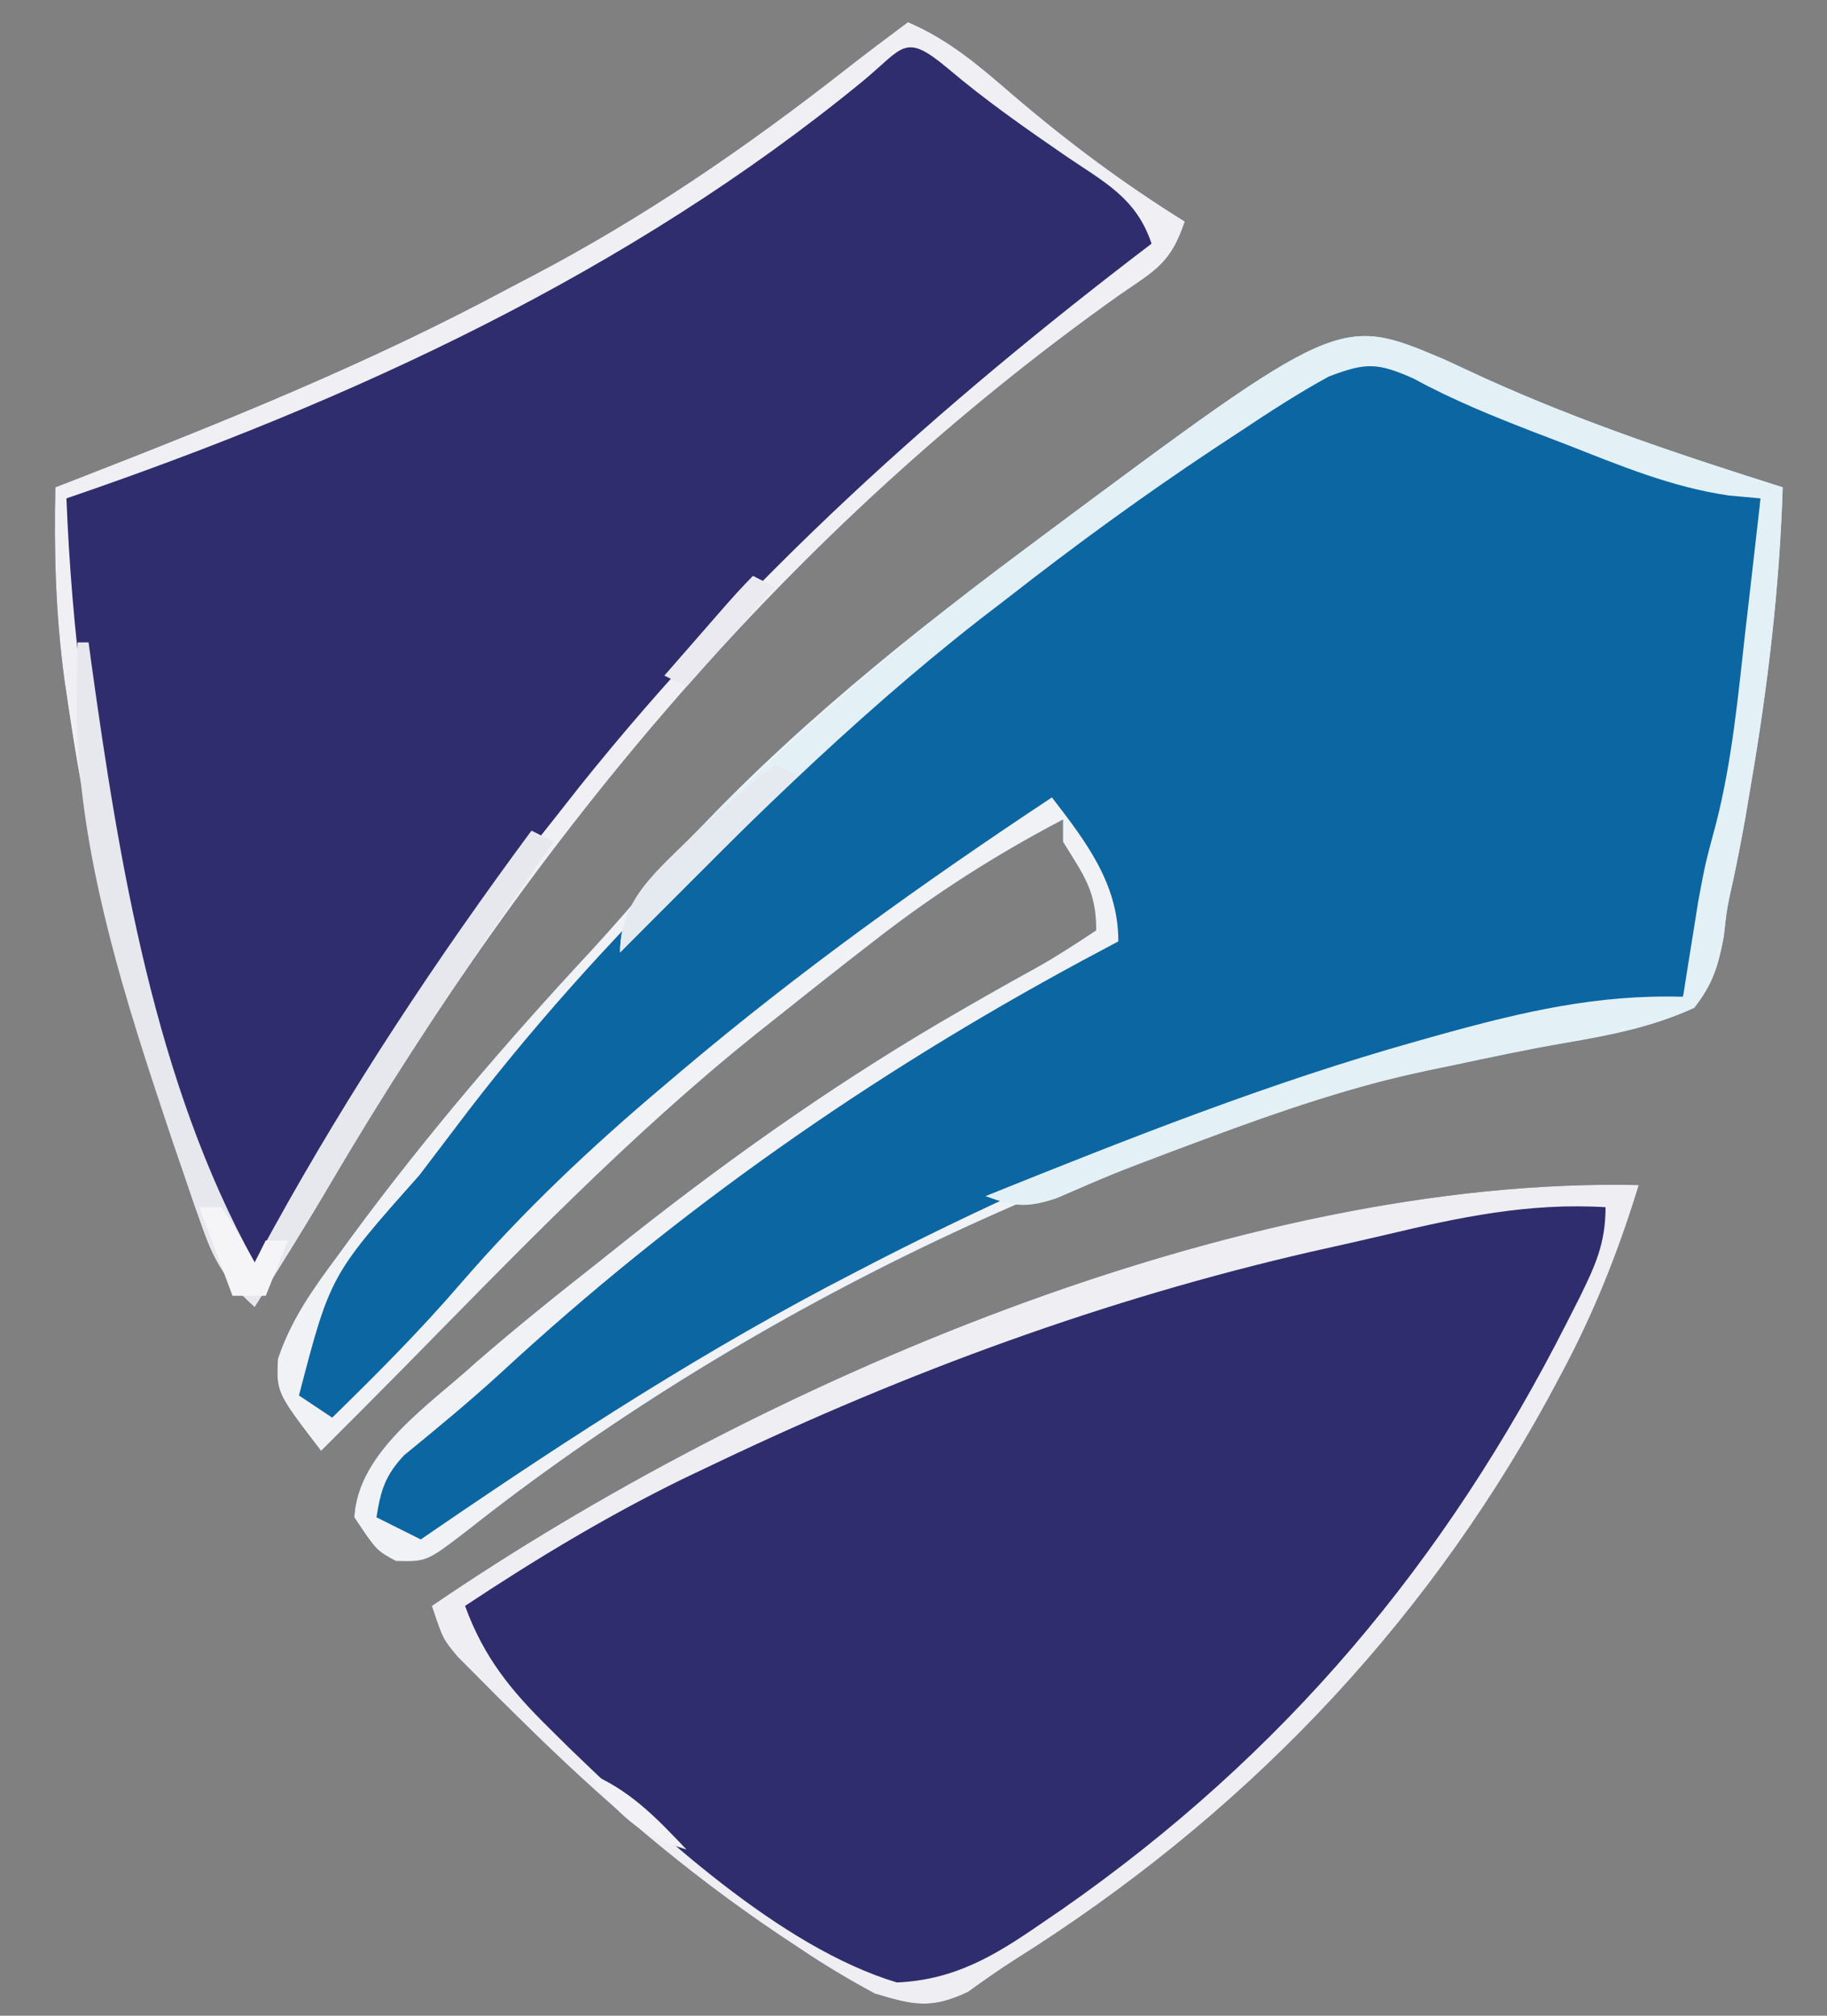
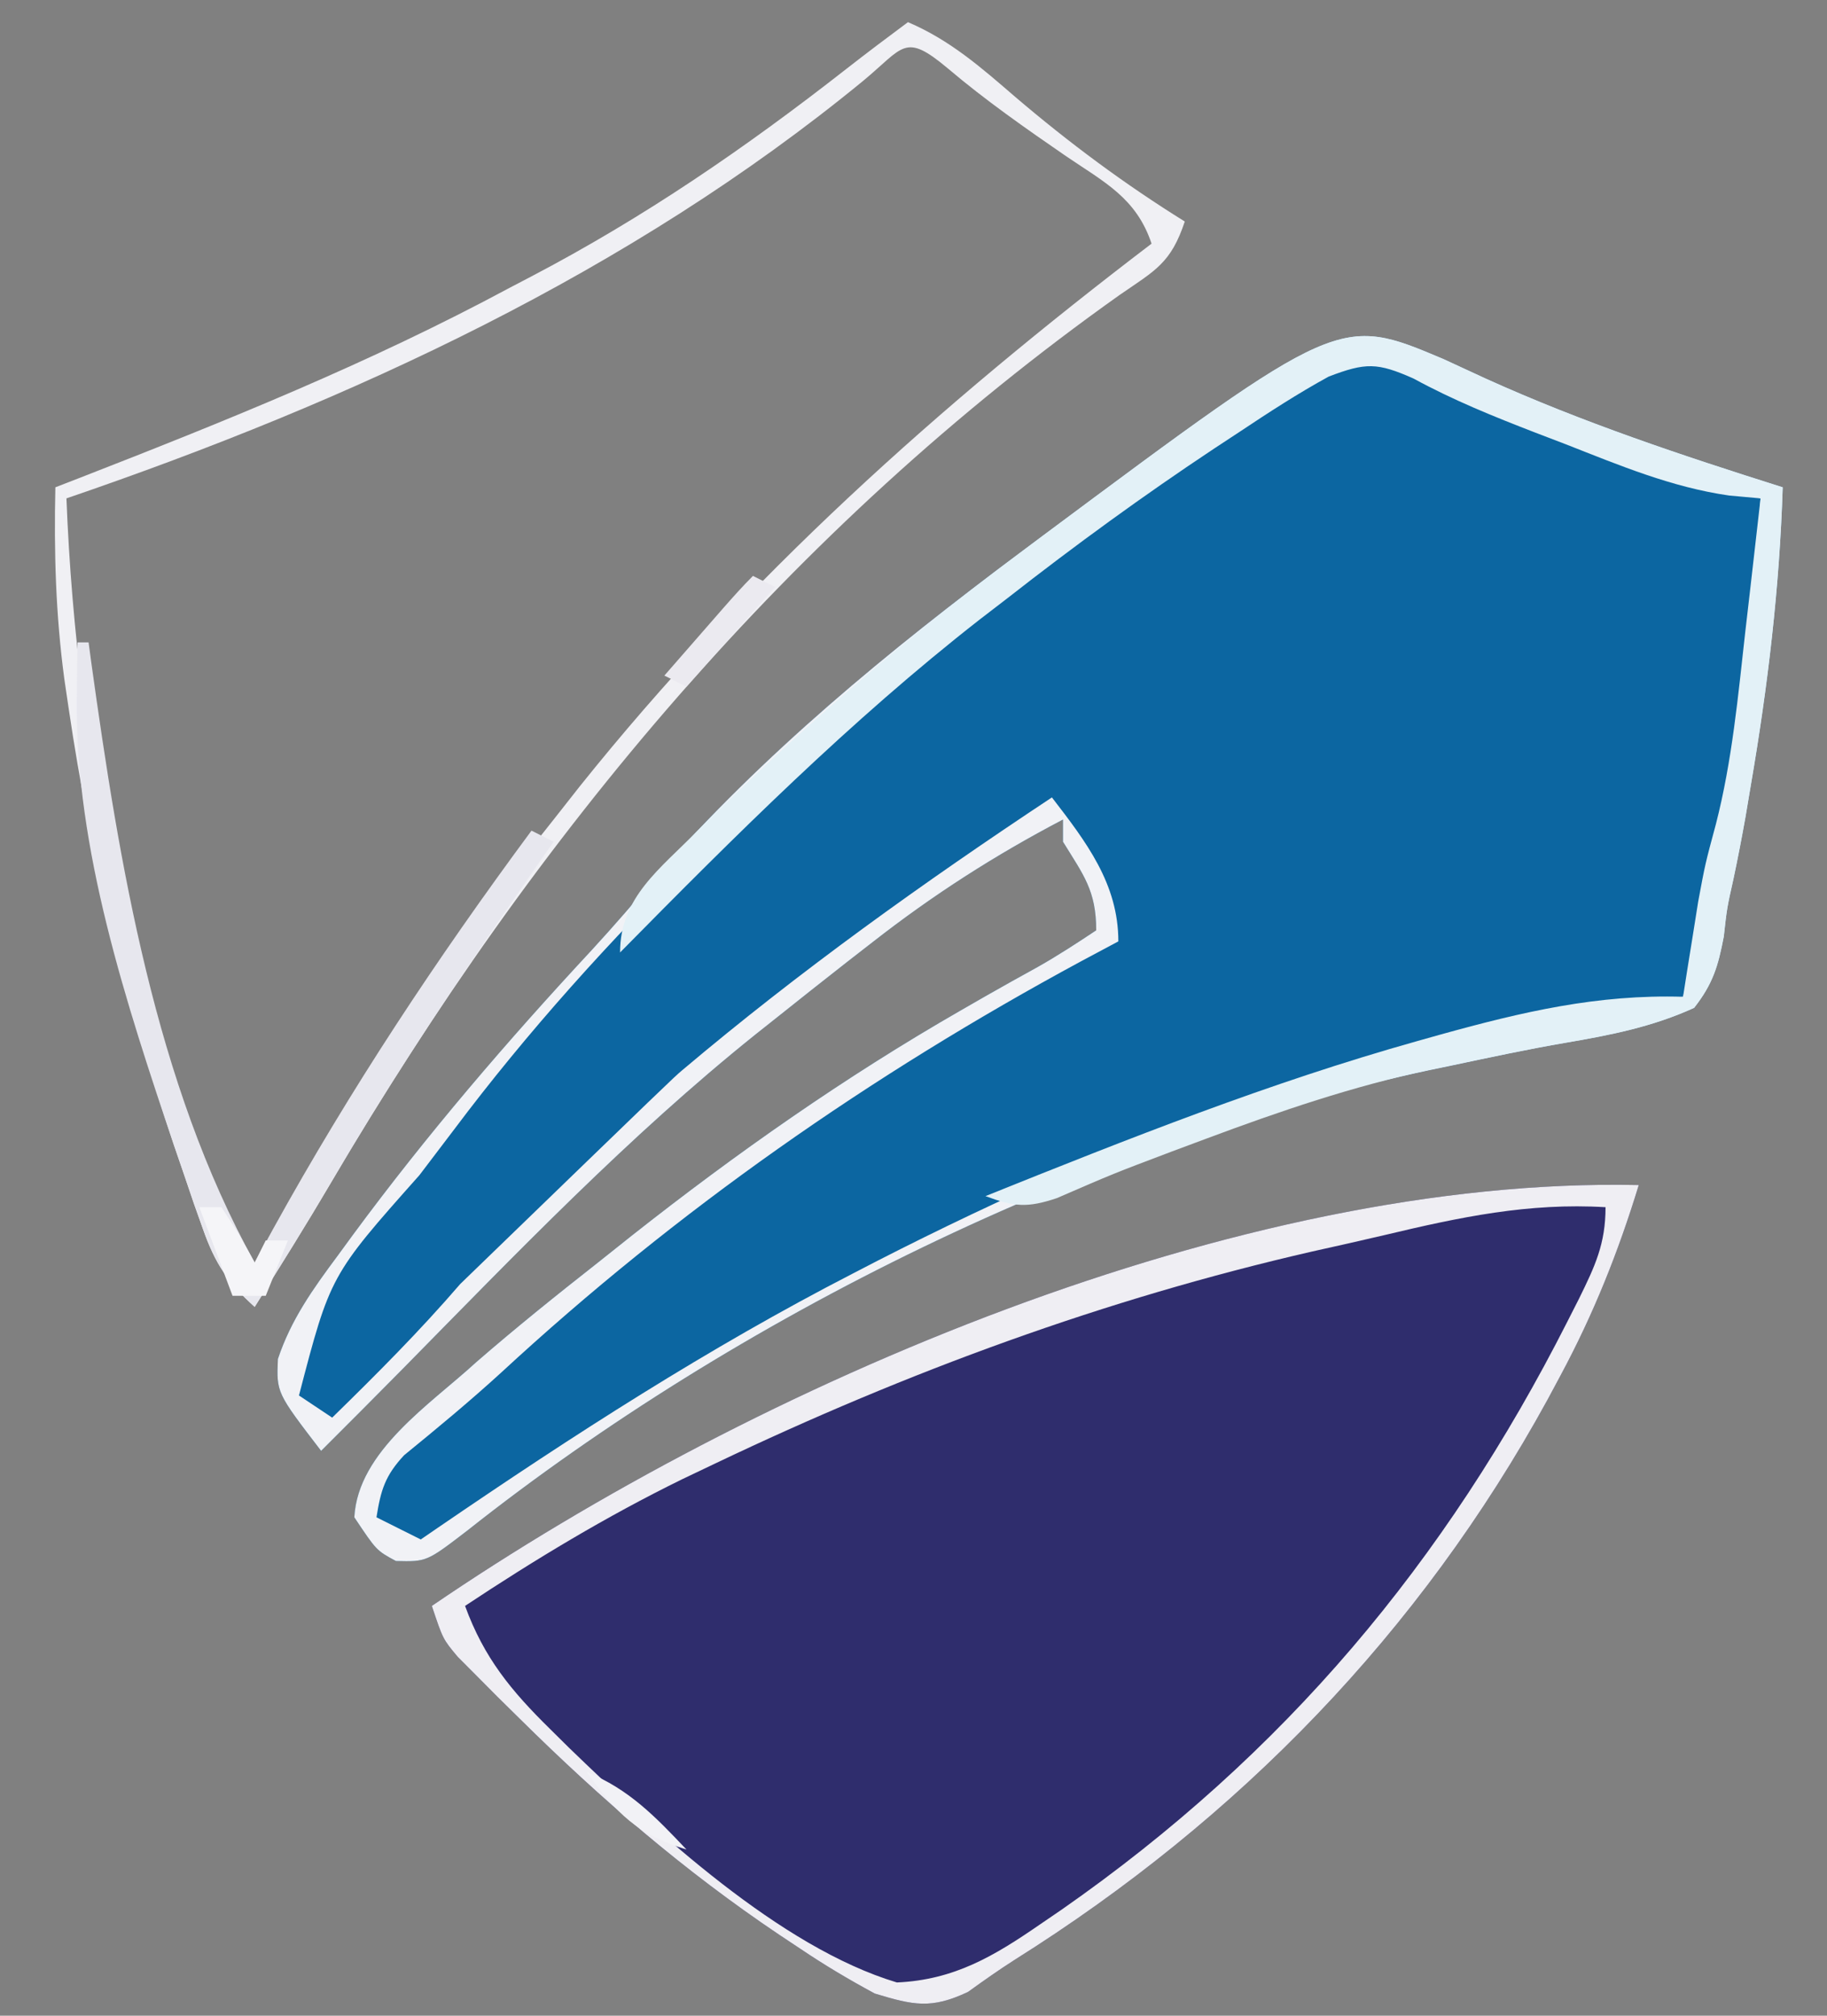
<svg xmlns="http://www.w3.org/2000/svg" version="1.1" width="165" height="182">
  <rect width="100%" height="100%" fill="#808080" stroke="none" />
  <path d="M0 0 C1.278 0.587 2.556 1.177 3.832 1.77 C12.556 5.717 21.523 8.7 30.645 11.582 C30.357 20.672 29.307 29.496 27.77 38.457 C27.608 39.419 27.447 40.38 27.28 41.371 C26.949 43.233 26.589 45.089 26.198 46.938 C25.612 49.558 25.612 49.558 25.322 52.155 C24.81 54.84 24.335 56.423 22.645 58.582 C18.891 60.297 15.084 61.046 11.027 61.736 C7.595 62.327 4.192 63.062 0.785 63.785 C0.094 63.929 -0.597 64.073 -1.309 64.221 C-31.768 70.706 -63.765 86.484 -88.147 105.776 C-91.82 108.595 -91.82 108.595 -94.598 108.527 C-96.355 107.582 -96.355 107.582 -98.355 104.582 C-98.034 98.587 -91.433 94.338 -87.355 90.582 C-83.771 87.473 -80.088 84.511 -76.355 81.582 C-75.346 80.779 -74.337 79.976 -73.297 79.148 C-63.864 71.708 -54.049 64.823 -43.625 58.836 C-42.841 58.385 -42.057 57.935 -41.249 57.471 C-39.718 56.6 -38.181 55.74 -36.638 54.893 C-34.829 53.87 -33.084 52.735 -31.355 51.582 C-31.355 47.988 -32.505 46.589 -34.355 43.582 C-34.355 42.922 -34.355 42.262 -34.355 41.582 C-40.504 44.803 -46.076 48.374 -51.543 52.645 C-52.281 53.218 -53.018 53.791 -53.779 54.381 C-55.98 56.103 -58.17 57.839 -60.355 59.582 C-60.945 60.05 -61.534 60.517 -62.141 60.999 C-73.575 70.17 -83.723 80.756 -93.99 91.185 C-96.434 93.662 -98.893 96.124 -101.355 98.582 C-105.387 93.328 -105.387 93.328 -105.258 90.289 C-104.067 86.717 -102.079 83.946 -99.855 80.957 C-99.406 80.342 -98.956 79.726 -98.492 79.092 C-91.811 70.033 -84.553 61.579 -76.895 53.344 C-74.898 51.172 -72.99 48.973 -71.105 46.707 C-61.511 35.693 -50.037 26.282 -38.355 17.582 C-37.639 17.047 -36.923 16.511 -36.185 15.959 C-9.401 -3.973 -9.401 -3.973 0 0 Z " fill="#0C66A1" transform="translate(130.355,32.418)" />
-   <path d="M0 0 C3.799 1.624 6.574 4.064 9.688 6.75 C14.558 10.901 19.556 14.618 25 18 C23.745 21.766 22.362 22.397 19.125 24.625 C-10.66 45.757 -33.641 73.38 -52.051 104.691 C-54.299 108.507 -56.633 112.258 -59 116 C-61.402 113.847 -62.576 112.068 -63.648 109.035 C-63.929 108.246 -64.21 107.456 -64.499 106.643 C-64.788 105.791 -65.077 104.94 -65.375 104.062 C-65.68 103.173 -65.984 102.283 -66.298 101.367 C-70.633 88.423 -73.824 75.382 -75.812 61.875 C-75.999 60.614 -75.999 60.614 -76.188 59.328 C-76.969 53.528 -77.133 47.848 -77 42 C-76.326 41.739 -75.653 41.478 -74.959 41.209 C-61.655 36.031 -48.579 30.765 -36 24 C-35.353 23.662 -34.706 23.324 -34.04 22.975 C-23.814 17.622 -14.657 11.337 -5.572 4.228 C-3.734 2.792 -1.872 1.39 0 0 Z " fill="#2F2D6D" transform="translate(82,2)" />
  <path d="M0 0 C-1.847 6.046 -4.072 11.619 -7.062 17.188 C-7.65 18.283 -7.65 18.283 -8.249 19.401 C-19.753 40.388 -36.133 57.25 -56.366 69.956 C-57.801 70.873 -59.192 71.857 -60.574 72.852 C-63.895 74.424 -65.503 74.059 -69 73 C-71.371 71.716 -73.528 70.436 -75.75 68.938 C-76.366 68.529 -76.981 68.121 -77.615 67.7 C-86.199 61.932 -93.716 55.454 -101.062 48.188 C-101.731 47.529 -102.399 46.87 -103.088 46.191 C-103.71 45.565 -104.332 44.938 -104.973 44.293 C-105.532 43.731 -106.092 43.169 -106.668 42.591 C-108 41 -108 41 -109 38 C-79.639 17.962 -36.214 -0.79 0 0 Z " fill="#2F2D6D" transform="translate(148,107)" />
-   <path d="M0 0 C1.278 0.587 2.556 1.177 3.832 1.77 C12.556 5.717 21.523 8.7 30.645 11.582 C30.357 20.672 29.307 29.496 27.77 38.457 C27.608 39.419 27.447 40.38 27.28 41.371 C26.949 43.233 26.589 45.089 26.198 46.938 C25.612 49.558 25.612 49.558 25.322 52.155 C24.81 54.84 24.335 56.423 22.645 58.582 C18.891 60.297 15.084 61.046 11.027 61.736 C7.595 62.327 4.192 63.062 0.785 63.785 C0.094 63.929 -0.597 64.073 -1.309 64.221 C-31.768 70.706 -63.765 86.484 -88.147 105.776 C-91.82 108.595 -91.82 108.595 -94.598 108.527 C-96.355 107.582 -96.355 107.582 -98.355 104.582 C-98.034 98.587 -91.433 94.338 -87.355 90.582 C-83.771 87.473 -80.088 84.511 -76.355 81.582 C-75.346 80.779 -74.337 79.976 -73.297 79.148 C-63.864 71.708 -54.049 64.823 -43.625 58.836 C-42.841 58.385 -42.057 57.935 -41.249 57.471 C-39.718 56.6 -38.181 55.74 -36.638 54.893 C-34.829 53.87 -33.084 52.735 -31.355 51.582 C-31.355 47.988 -32.505 46.589 -34.355 43.582 C-34.355 42.922 -34.355 42.262 -34.355 41.582 C-40.504 44.803 -46.076 48.374 -51.543 52.645 C-52.281 53.218 -53.018 53.791 -53.779 54.381 C-55.98 56.103 -58.17 57.839 -60.355 59.582 C-60.945 60.05 -61.534 60.517 -62.141 60.999 C-73.575 70.17 -83.723 80.756 -93.99 91.185 C-96.434 93.662 -98.893 96.124 -101.355 98.582 C-105.387 93.328 -105.387 93.328 -105.258 90.289 C-104.067 86.717 -102.079 83.946 -99.855 80.957 C-99.406 80.342 -98.956 79.726 -98.492 79.092 C-91.811 70.033 -84.553 61.579 -76.895 53.344 C-74.898 51.172 -72.99 48.973 -71.105 46.707 C-61.511 35.693 -50.037 26.282 -38.355 17.582 C-37.639 17.047 -36.923 16.511 -36.185 15.959 C-9.401 -3.973 -9.401 -3.973 0 0 Z M-12.129 1.637 C-13.233 2.304 -13.233 2.304 -14.359 2.985 C-15.142 3.471 -15.924 3.957 -16.73 4.457 C-17.536 4.954 -18.342 5.45 -19.172 5.962 C-26.28 10.411 -32.838 15.311 -39.355 20.582 C-40.213 21.247 -41.07 21.912 -41.953 22.598 C-59.219 36.06 -76.204 52.054 -89.355 69.582 C-90.397 70.953 -91.439 72.324 -92.48 73.695 C-100.53 82.747 -100.53 82.747 -103.355 93.582 C-102.365 94.242 -101.375 94.902 -100.355 95.582 C-96.359 91.679 -92.44 87.755 -88.793 83.52 C-83.144 76.976 -76.963 71.146 -70.355 65.582 C-69.557 64.905 -69.557 64.905 -68.743 64.215 C-58.11 55.239 -46.953 47.263 -35.355 39.582 C-32.267 43.587 -29.355 47.376 -29.355 52.582 C-31.026 53.473 -31.026 53.473 -32.73 54.383 C-51.715 64.64 -69.228 76.856 -85.094 91.516 C-87.93 94.107 -90.881 96.55 -93.859 98.977 C-95.574 100.816 -95.967 102.127 -96.355 104.582 C-95.035 105.242 -93.715 105.902 -92.355 106.582 C-91.543 106.024 -91.543 106.024 -90.713 105.456 C-78.589 97.171 -66.417 89.31 -53.355 82.582 C-52.622 82.202 -51.889 81.823 -51.133 81.432 C-28.838 70.034 -3.413 60.155 21.645 57.582 C25.639 42.65 27.823 28.016 28.645 12.582 C27.121 12.128 27.121 12.128 25.566 11.664 C15.759 8.696 6.241 5.429 -2.918 0.77 C-6.749 -1.097 -8.672 -0.457 -12.129 1.637 Z " fill="#F1F2F6" transform="translate(130.355,32.418)" />
+   <path d="M0 0 C1.278 0.587 2.556 1.177 3.832 1.77 C12.556 5.717 21.523 8.7 30.645 11.582 C30.357 20.672 29.307 29.496 27.77 38.457 C27.608 39.419 27.447 40.38 27.28 41.371 C26.949 43.233 26.589 45.089 26.198 46.938 C25.612 49.558 25.612 49.558 25.322 52.155 C24.81 54.84 24.335 56.423 22.645 58.582 C18.891 60.297 15.084 61.046 11.027 61.736 C7.595 62.327 4.192 63.062 0.785 63.785 C0.094 63.929 -0.597 64.073 -1.309 64.221 C-31.768 70.706 -63.765 86.484 -88.147 105.776 C-91.82 108.595 -91.82 108.595 -94.598 108.527 C-96.355 107.582 -96.355 107.582 -98.355 104.582 C-98.034 98.587 -91.433 94.338 -87.355 90.582 C-83.771 87.473 -80.088 84.511 -76.355 81.582 C-75.346 80.779 -74.337 79.976 -73.297 79.148 C-63.864 71.708 -54.049 64.823 -43.625 58.836 C-42.841 58.385 -42.057 57.935 -41.249 57.471 C-39.718 56.6 -38.181 55.74 -36.638 54.893 C-34.829 53.87 -33.084 52.735 -31.355 51.582 C-31.355 47.988 -32.505 46.589 -34.355 43.582 C-34.355 42.922 -34.355 42.262 -34.355 41.582 C-40.504 44.803 -46.076 48.374 -51.543 52.645 C-52.281 53.218 -53.018 53.791 -53.779 54.381 C-55.98 56.103 -58.17 57.839 -60.355 59.582 C-60.945 60.05 -61.534 60.517 -62.141 60.999 C-73.575 70.17 -83.723 80.756 -93.99 91.185 C-96.434 93.662 -98.893 96.124 -101.355 98.582 C-105.387 93.328 -105.387 93.328 -105.258 90.289 C-104.067 86.717 -102.079 83.946 -99.855 80.957 C-99.406 80.342 -98.956 79.726 -98.492 79.092 C-91.811 70.033 -84.553 61.579 -76.895 53.344 C-74.898 51.172 -72.99 48.973 -71.105 46.707 C-61.511 35.693 -50.037 26.282 -38.355 17.582 C-37.639 17.047 -36.923 16.511 -36.185 15.959 C-9.401 -3.973 -9.401 -3.973 0 0 Z M-12.129 1.637 C-13.233 2.304 -13.233 2.304 -14.359 2.985 C-15.142 3.471 -15.924 3.957 -16.73 4.457 C-17.536 4.954 -18.342 5.45 -19.172 5.962 C-26.28 10.411 -32.838 15.311 -39.355 20.582 C-40.213 21.247 -41.07 21.912 -41.953 22.598 C-59.219 36.06 -76.204 52.054 -89.355 69.582 C-90.397 70.953 -91.439 72.324 -92.48 73.695 C-100.53 82.747 -100.53 82.747 -103.355 93.582 C-102.365 94.242 -101.375 94.902 -100.355 95.582 C-96.359 91.679 -92.44 87.755 -88.793 83.52 C-69.557 64.905 -69.557 64.905 -68.743 64.215 C-58.11 55.239 -46.953 47.263 -35.355 39.582 C-32.267 43.587 -29.355 47.376 -29.355 52.582 C-31.026 53.473 -31.026 53.473 -32.73 54.383 C-51.715 64.64 -69.228 76.856 -85.094 91.516 C-87.93 94.107 -90.881 96.55 -93.859 98.977 C-95.574 100.816 -95.967 102.127 -96.355 104.582 C-95.035 105.242 -93.715 105.902 -92.355 106.582 C-91.543 106.024 -91.543 106.024 -90.713 105.456 C-78.589 97.171 -66.417 89.31 -53.355 82.582 C-52.622 82.202 -51.889 81.823 -51.133 81.432 C-28.838 70.034 -3.413 60.155 21.645 57.582 C25.639 42.65 27.823 28.016 28.645 12.582 C27.121 12.128 27.121 12.128 25.566 11.664 C15.759 8.696 6.241 5.429 -2.918 0.77 C-6.749 -1.097 -8.672 -0.457 -12.129 1.637 Z " fill="#F1F2F6" transform="translate(130.355,32.418)" />
  <path d="M0 0 C3.799 1.624 6.574 4.064 9.688 6.75 C14.558 10.901 19.556 14.618 25 18 C23.745 21.766 22.362 22.397 19.125 24.625 C-10.66 45.757 -33.641 73.38 -52.051 104.691 C-54.299 108.507 -56.633 112.258 -59 116 C-61.402 113.847 -62.576 112.068 -63.648 109.035 C-63.929 108.246 -64.21 107.456 -64.499 106.643 C-64.788 105.791 -65.077 104.94 -65.375 104.062 C-65.68 103.173 -65.984 102.283 -66.298 101.367 C-70.633 88.423 -73.824 75.382 -75.812 61.875 C-75.999 60.614 -75.999 60.614 -76.188 59.328 C-76.969 53.528 -77.133 47.848 -77 42 C-76.326 41.739 -75.653 41.478 -74.959 41.209 C-61.655 36.031 -48.579 30.765 -36 24 C-35.353 23.662 -34.706 23.324 -34.04 22.975 C-23.814 17.622 -14.657 11.337 -5.572 4.228 C-3.734 2.792 -1.872 1.39 0 0 Z M-4.047 5.301 C-25.117 22.593 -50.355 34.232 -76 43 C-75.071 66.794 -69.884 91.293 -60 113 C-57.509 110.723 -55.937 108.392 -54.285 105.457 C-53.77 104.556 -53.255 103.654 -52.724 102.726 C-51.901 101.284 -51.901 101.284 -51.062 99.812 C-45.348 89.968 -39.101 80.883 -32 72 C-31.22 71.009 -30.44 70.017 -29.637 68.996 C-14.522 50.123 2.818 34.608 22 20 C20.628 15.884 17.758 14.464 14.312 12.125 C10.631 9.593 7.016 7.072 3.605 4.18 C-0.326 0.891 -0.351 2.24 -4.047 5.301 Z " fill="#F0F0F4" transform="translate(82,2)" />
  <path d="M0 0 C-1.847 6.046 -4.072 11.619 -7.062 17.188 C-7.65 18.283 -7.65 18.283 -8.249 19.401 C-19.753 40.388 -36.133 57.25 -56.366 69.956 C-57.801 70.873 -59.192 71.857 -60.574 72.852 C-63.895 74.424 -65.503 74.059 -69 73 C-71.371 71.716 -73.528 70.436 -75.75 68.938 C-76.366 68.529 -76.981 68.121 -77.615 67.7 C-86.199 61.932 -93.716 55.454 -101.062 48.188 C-101.731 47.529 -102.399 46.87 -103.088 46.191 C-103.71 45.565 -104.332 44.938 -104.973 44.293 C-105.532 43.731 -106.092 43.169 -106.668 42.591 C-108 41 -108 41 -109 38 C-79.639 17.962 -36.214 -0.79 0 0 Z M-22.917 4.508 C-25.099 5.023 -27.285 5.509 -29.473 5.996 C-48.202 10.287 -66.042 16.859 -83.375 25.125 C-84.378 25.603 -85.381 26.082 -86.415 26.574 C-93.256 29.931 -99.651 33.79 -106 38 C-104.296 42.68 -101.83 45.672 -98.312 49.125 C-97.743 49.688 -97.174 50.252 -96.587 50.832 C-88.769 58.374 -77.581 68.82 -67 72 C-61.822 71.77 -58.225 69.621 -54.062 66.75 C-53.416 66.309 -52.769 65.868 -52.103 65.413 C-32.04 51.419 -17.455 34.049 -6.438 12.312 C-6.091 11.629 -5.744 10.945 -5.386 10.241 C-3.947 7.31 -3 5.308 -3 2 C-9.944 1.583 -16.175 2.9 -22.917 4.508 Z " fill="#EFEEF3" transform="translate(148,107)" />
  <path d="M0 0 C1.278 0.587 2.556 1.177 3.832 1.77 C12.556 5.717 21.523 8.7 30.645 11.582 C30.357 20.672 29.307 29.496 27.77 38.457 C27.527 39.9 27.527 39.9 27.28 41.371 C26.949 43.233 26.589 45.089 26.198 46.938 C25.612 49.558 25.612 49.558 25.322 52.155 C24.81 54.84 24.335 56.423 22.645 58.582 C18.89 60.298 15.08 61.048 11.022 61.739 C7.617 62.322 4.24 63.039 0.859 63.75 C0.172 63.892 -0.515 64.034 -1.223 64.18 C-8.165 65.661 -14.772 67.912 -21.418 70.395 C-22.451 70.78 -23.483 71.165 -24.547 71.562 C-29.781 73.541 -29.781 73.541 -34.912 75.764 C-37.585 76.659 -38.755 76.545 -41.355 75.582 C-28.498 70.412 -15.709 65.33 -2.355 61.582 C-1.663 61.387 -0.971 61.193 -0.257 60.992 C7.147 58.94 13.927 57.352 21.645 57.582 C21.826 56.422 21.826 56.422 22.012 55.238 C22.179 54.197 22.347 53.155 22.52 52.082 C22.682 51.061 22.844 50.04 23.012 48.988 C23.645 45.582 23.645 45.582 24.613 41.988 C26.08 36.277 26.613 30.431 27.27 24.582 C27.404 23.426 27.538 22.269 27.676 21.078 C28.003 18.247 28.326 15.415 28.645 12.582 C27.239 12.454 27.239 12.454 25.805 12.324 C20.629 11.582 15.925 9.609 11.082 7.707 C10.162 7.355 9.243 7.003 8.295 6.641 C4.496 5.171 0.886 3.714 -2.695 1.762 C-5.98 0.305 -7.009 0.309 -10.355 1.582 C-13.141 3.108 -15.777 4.821 -18.418 6.582 C-19.17 7.077 -19.922 7.572 -20.698 8.081 C-27.112 12.338 -33.291 16.838 -39.355 21.582 C-40.192 22.225 -41.029 22.869 -41.891 23.531 C-53.554 32.644 -63.982 43.058 -74.355 53.582 C-74.355 48.575 -70.734 46.045 -67.355 42.582 C-58.231 33.548 -48.65 25.249 -38.355 17.582 C-37.639 17.047 -36.923 16.511 -36.185 15.959 C-9.401 -3.973 -9.401 -3.973 0 0 Z " fill="#E3F1F7" transform="translate(130.355,32.418)" />
  <path d="M0 0 C0.33 0 0.66 0 1 0 C1.079 0.591 1.159 1.182 1.24 1.791 C3.759 19.924 7 39.794 16 56 C16.557 54.984 17.114 53.968 17.688 52.922 C24.647 40.327 32.436 28.571 41 17 C41.66 17.33 42.32 17.66 43 18 C42.653 18.497 42.307 18.994 41.949 19.506 C35.278 29.096 28.788 38.717 22.879 48.797 C20.659 52.581 18.345 56.293 16 60 C13.598 57.847 12.424 56.068 11.352 53.035 C10.93 51.849 10.93 51.849 10.5 50.639 C10.212 49.789 9.923 48.939 9.625 48.062 C9.322 47.184 9.019 46.305 8.707 45.4 C4.425 32.687 -0.227 18.651 -0.062 5.125 C-0.053 4.158 -0.044 3.191 -0.035 2.195 C-0.024 1.471 -0.012 0.746 0 0 Z " fill="#E7E7EE" transform="translate(7,58)" />
-   <path d="M0 0 C0.66 0.33 1.32 0.66 2 1 C-3.28 6.28 -8.56 11.56 -14 17 C-14 12.081 -10.312 9.395 -7 6 C-4.723 3.912 -2.395 1.955 0 0 Z " fill="#E5EAF0" transform="translate(70,69)" />
  <path d="M0 0 C0.66 0 1.32 0 2 0 C3.625 2.5 3.625 2.5 5 5 C5.33 4.34 5.66 3.68 6 3 C6.66 3 7.32 3 8 3 C7.34 4.65 6.68 6.3 6 8 C5.01 8 4.02 8 3 8 C2.01 5.36 1.02 2.72 0 0 Z " fill="#F5F5F8" transform="translate(18,109)" />
  <path d="M0 0 C0.66 0.33 1.32 0.66 2 1 C-0.64 3.97 -3.28 6.94 -6 10 C-6.66 9.67 -7.32 9.34 -8 9 C-6.855 7.687 -5.709 6.375 -4.562 5.062 C-3.924 4.332 -3.286 3.601 -2.629 2.848 C-1.775 1.879 -0.913 0.913 0 0 Z " fill="#EBEAF0" transform="translate(68,52)" />
  <path d="M0 0 C3.817 1.555 6.192 4.036 9 7 C4.581 5.65 2.657 3.739 0 0 Z " fill="#F2F2F6" transform="translate(53,160)" />
</svg>